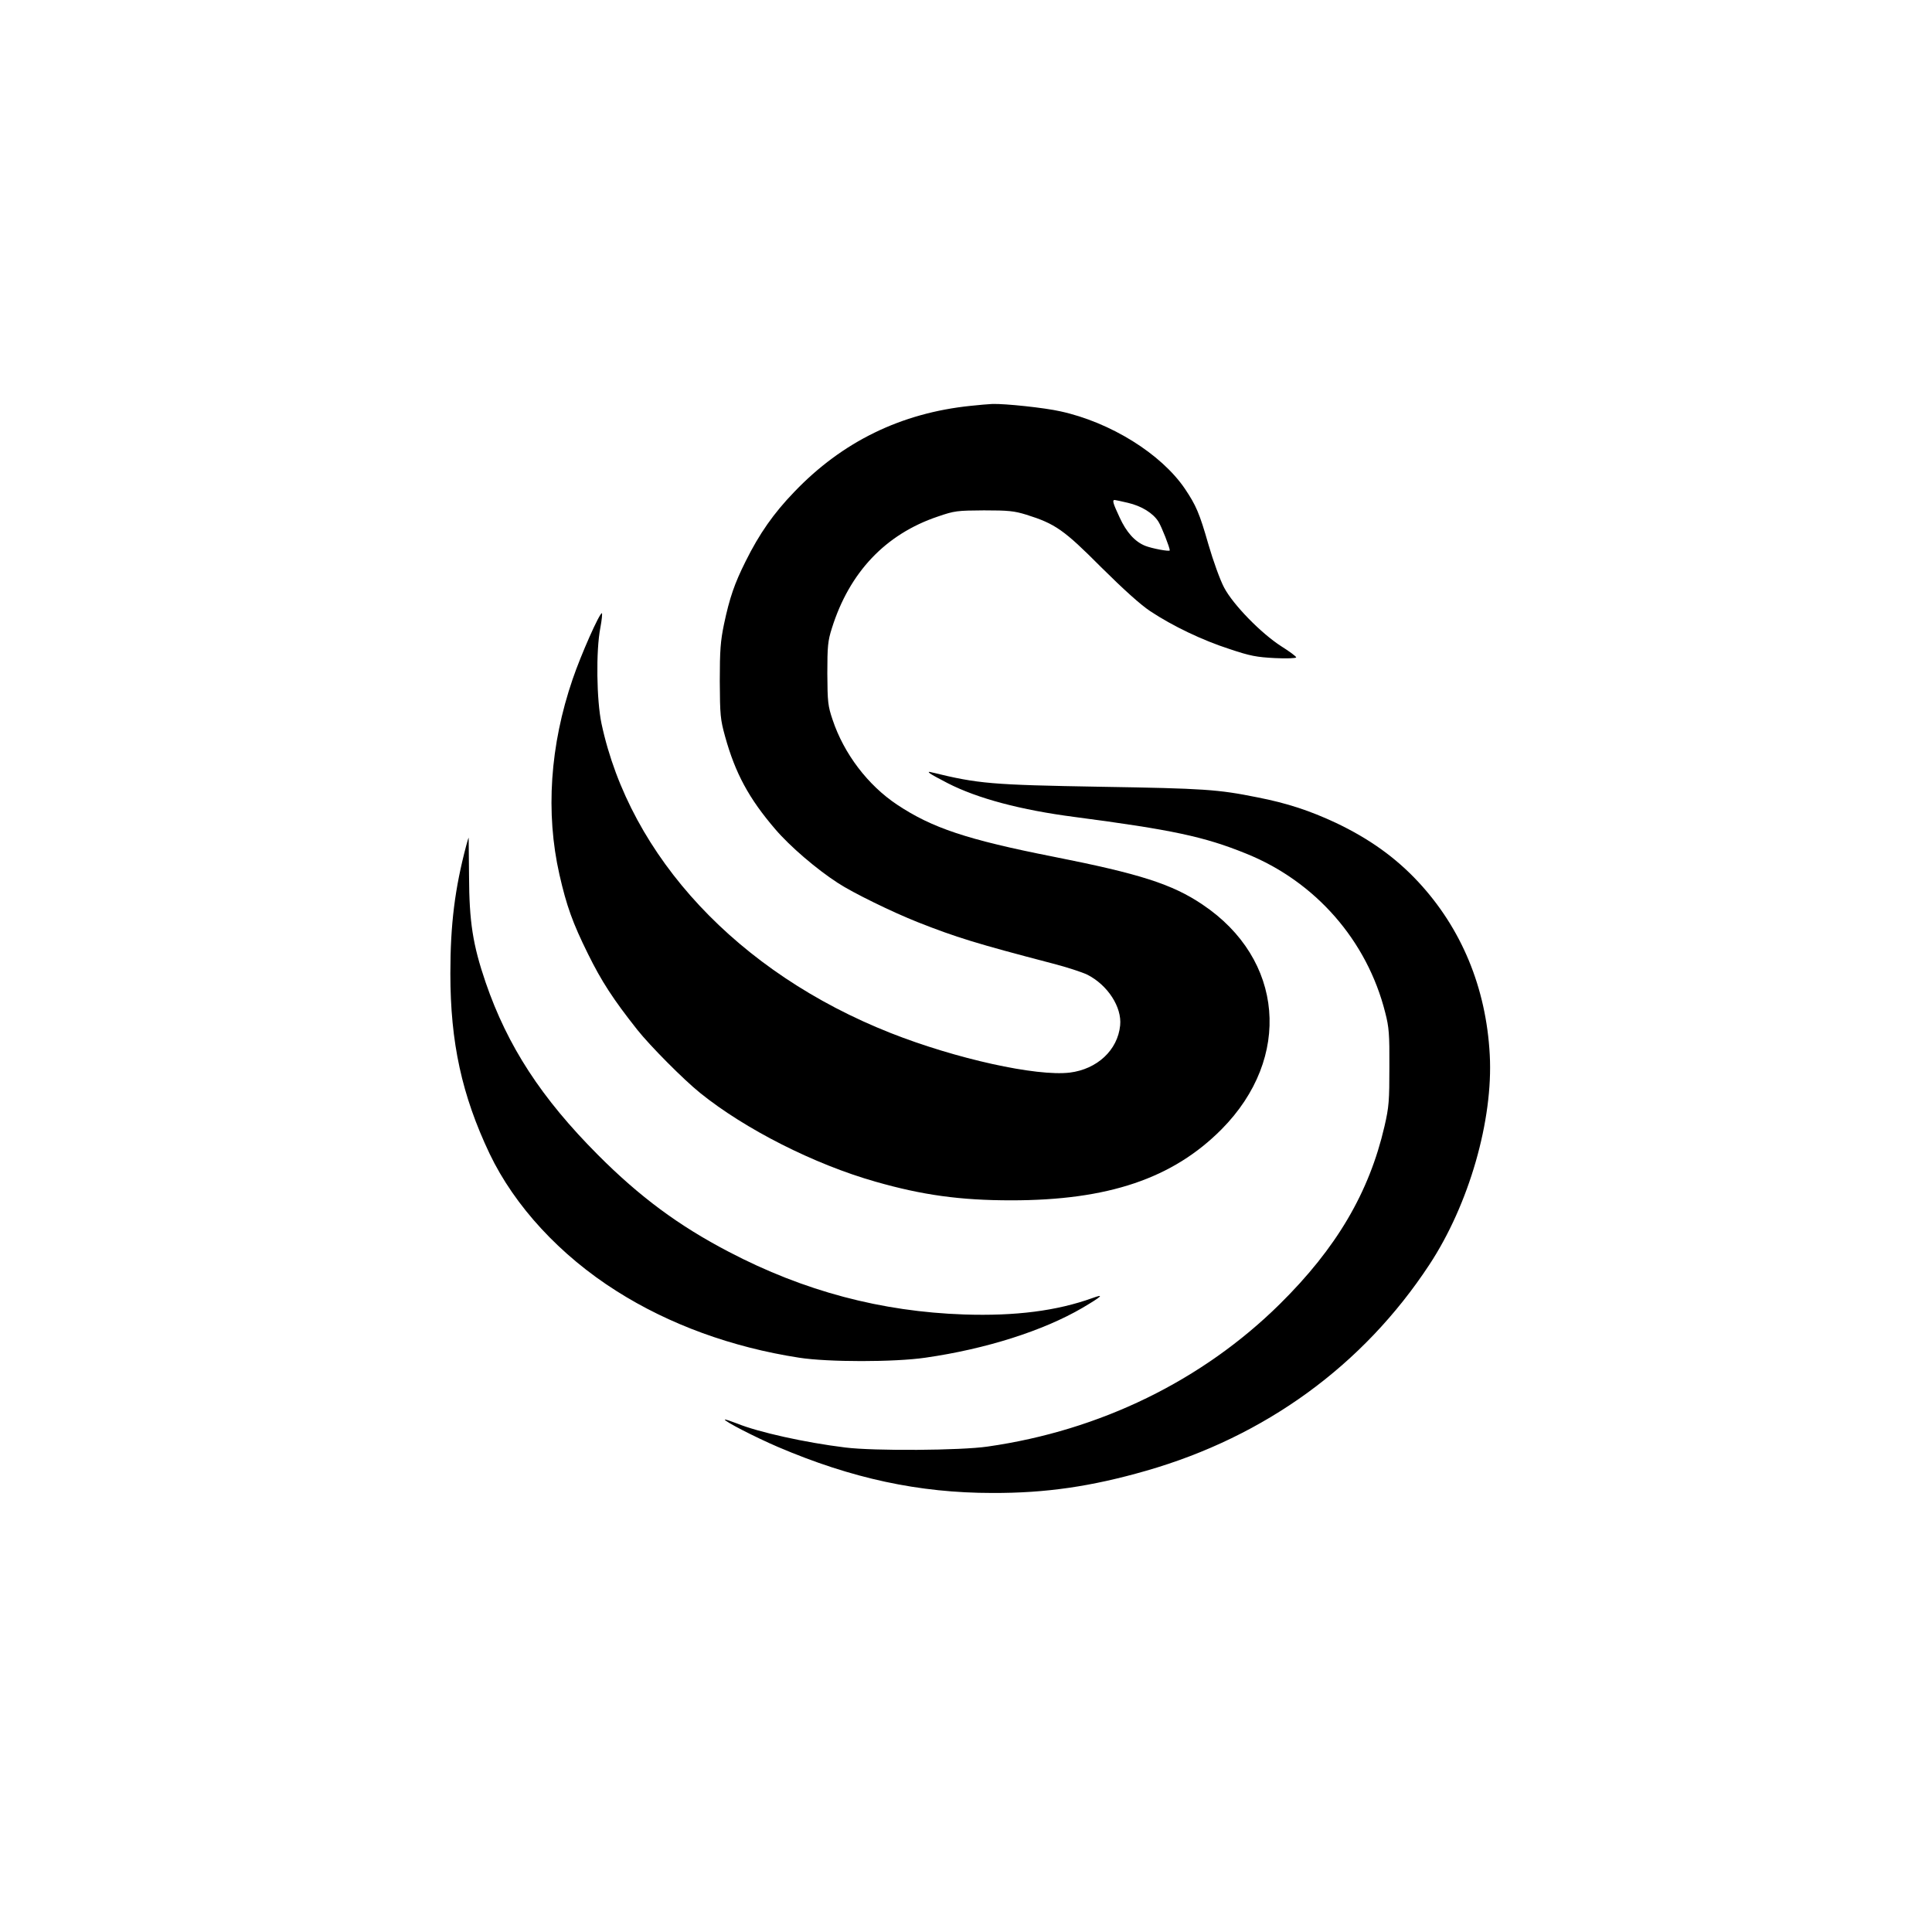
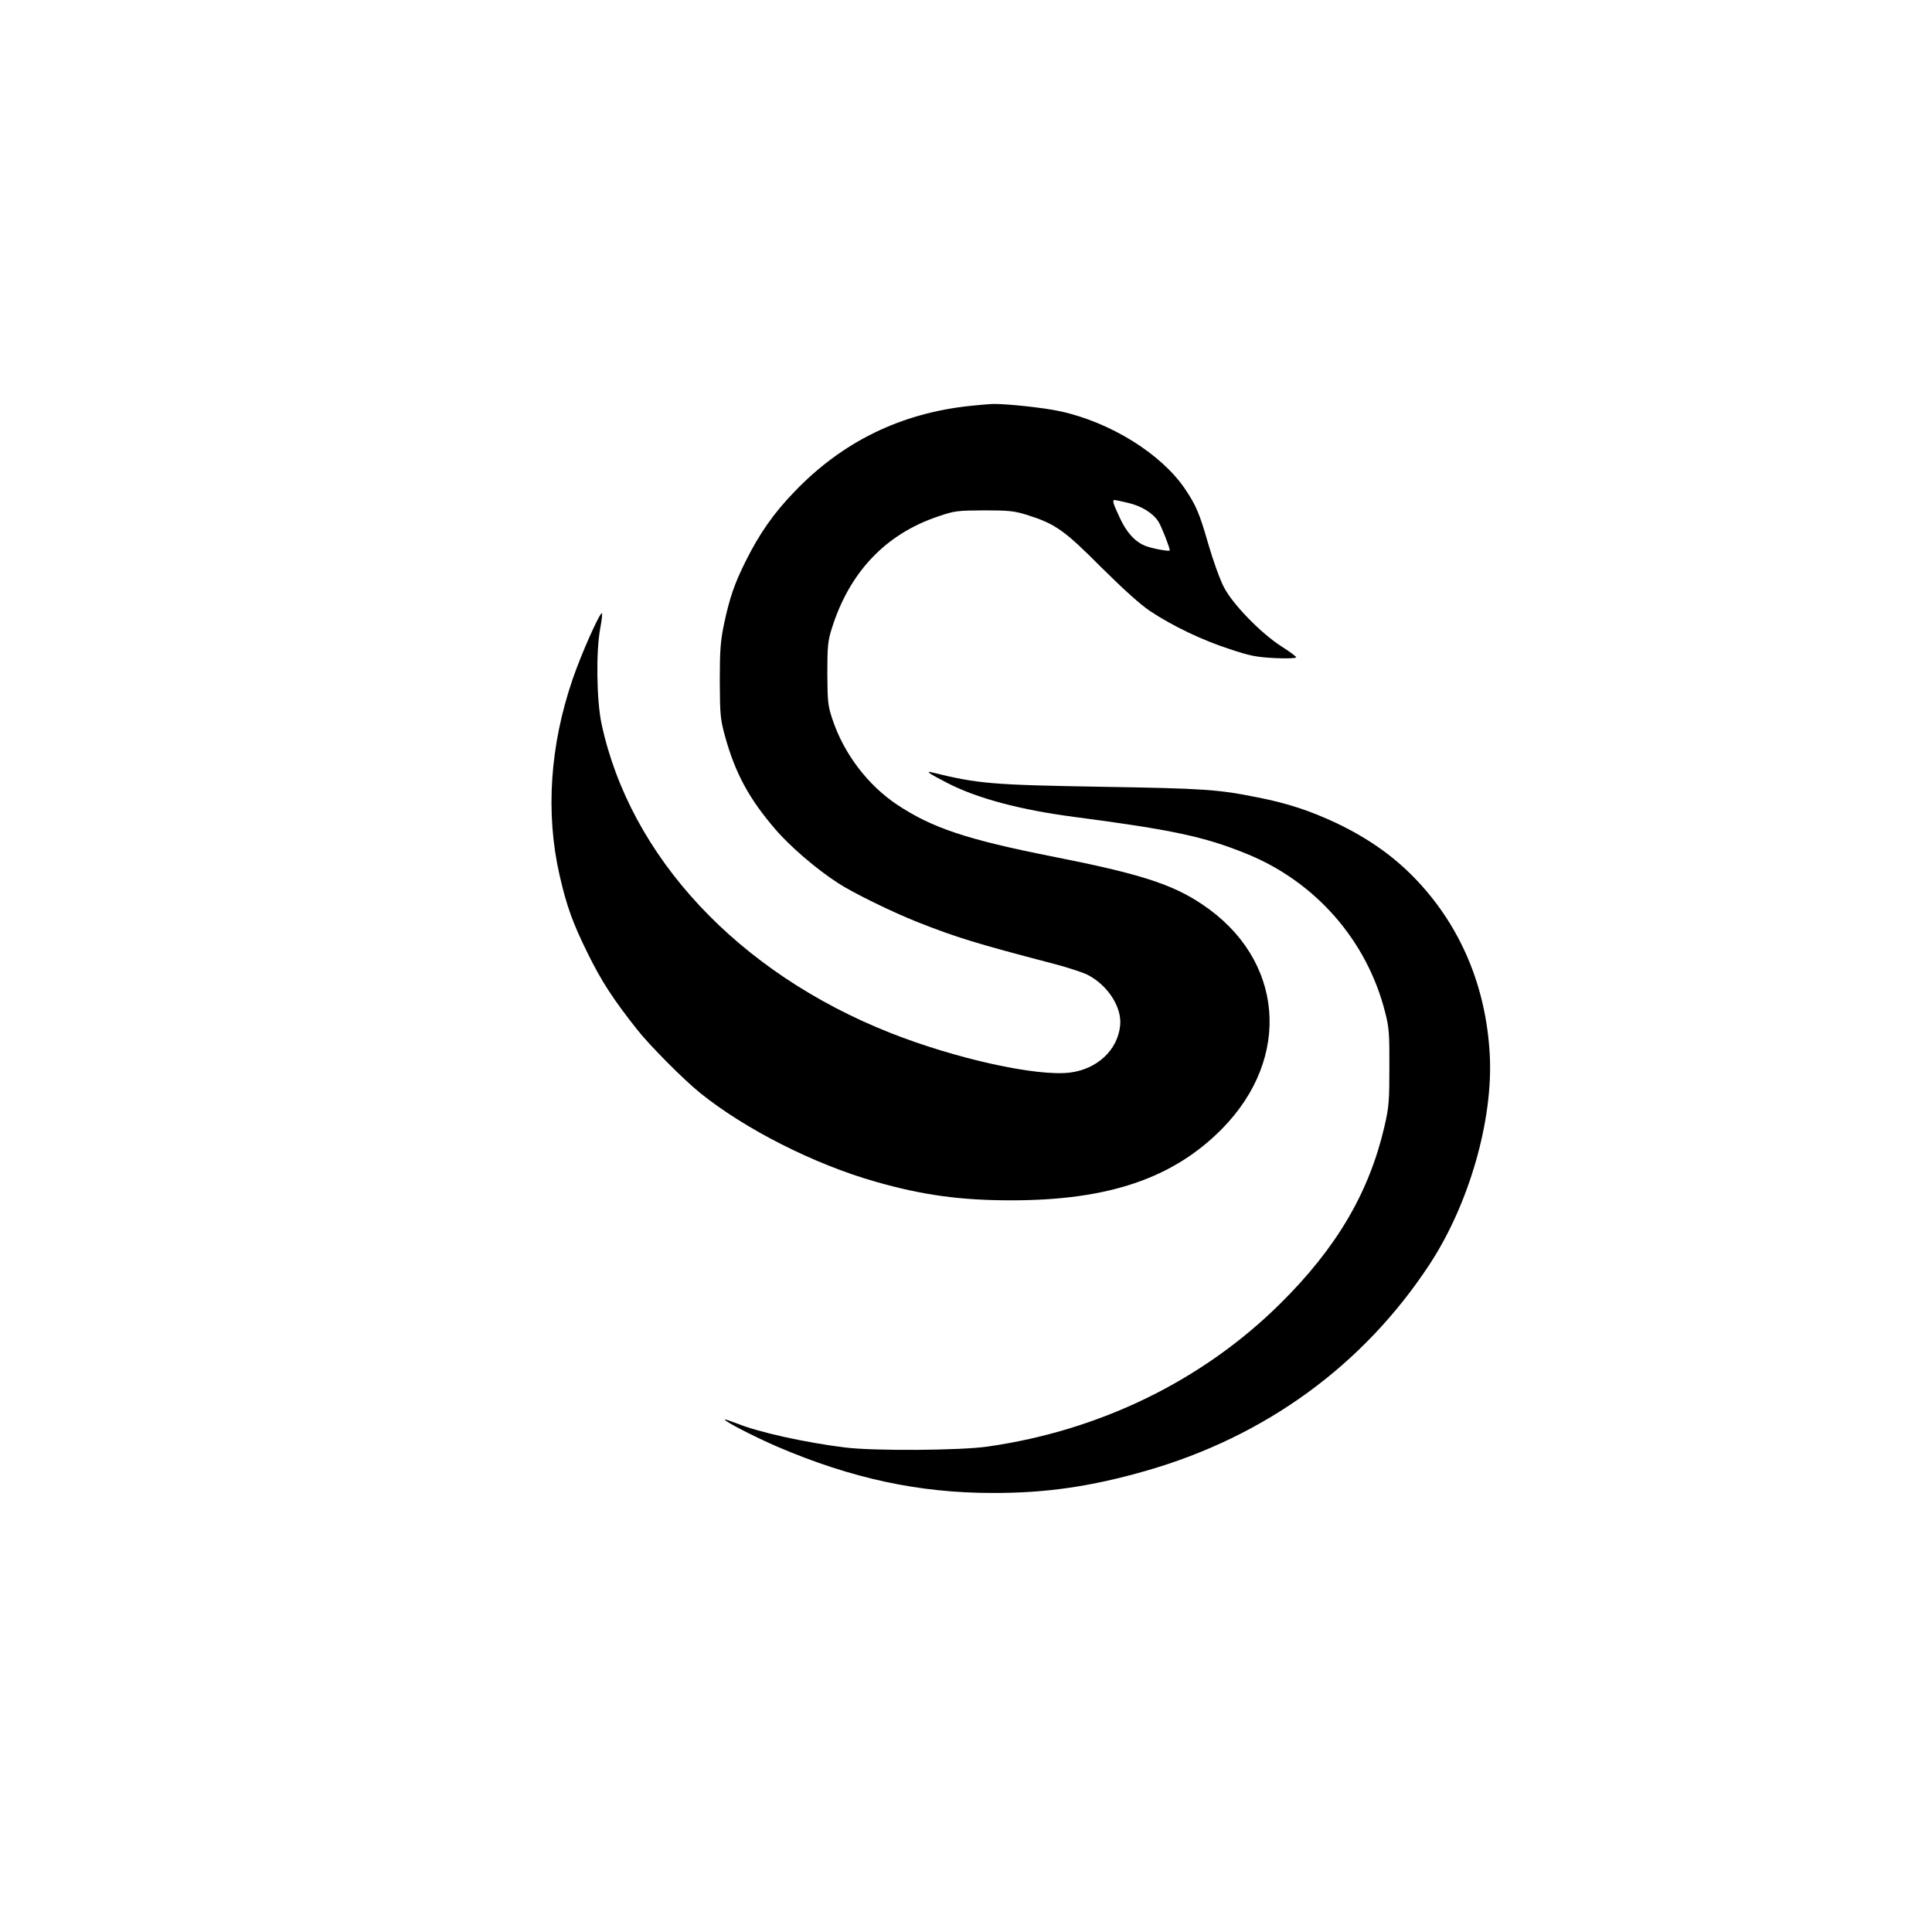
<svg xmlns="http://www.w3.org/2000/svg" version="1.0" width="1024pt" height="1024pt" viewBox="0 0 1024 1024" preserveAspectRatio="xMidYMid meet">
  <g transform="translate(0,1024) scale(0.1,-0.1)" fill="#000000" stroke="none">
    <path d="M5145 8089 c-369 -38 -681 -190 -936 -457 -108 -112 -184 -220 -257 -367 -59 -118 -85 -193 -115 -335 -18 -88 -22 -136 -22 -300 1 -181 3 -202 28 -293 54 -195 126 -329 267 -493 77 -90 218 -211 331 -284 79 -52 290 -155 424 -208 203 -80 309 -113 715 -219 74 -19 156 -46 183 -59 108 -55 184 -172 174 -269 -13 -131 -122 -232 -267 -250 -177 -21 -603 73 -950 210 -807 319 -1381 933 -1532 1640 -26 124 -30 385 -6 508 8 42 11 77 8 77 -13 0 -110 -218 -155 -350 -120 -350 -144 -708 -70 -1035 38 -167 70 -256 151 -420 72 -146 133 -240 261 -402 68 -86 247 -266 334 -336 238 -192 605 -378 929 -470 248 -71 449 -99 720 -99 514 0 856 116 1115 377 375 379 330 902 -102 1191 -160 108 -333 163 -788 253 -461 91 -645 153 -830 276 -155 103 -282 270 -342 450 -25 74 -27 93 -28 245 0 146 3 174 24 240 93 297 285 499 561 592 90 31 103 32 245 33 130 0 160 -3 225 -23 153 -48 199 -80 396 -278 120 -119 209 -199 260 -233 119 -79 278 -155 421 -201 110 -37 144 -43 241 -48 62 -3 112 -1 112 4 0 5 -35 31 -78 58 -108 69 -257 222 -304 312 -21 39 -58 142 -83 228 -48 168 -66 208 -125 296 -126 185 -394 352 -660 410 -84 19 -293 41 -360 39 -19 -1 -71 -5 -115 -10z m833 -514 c73 -17 134 -55 162 -100 17 -27 60 -137 60 -152 0 -8 -95 10 -130 24 -55 22 -100 72 -136 151 -35 75 -40 92 -26 92 4 0 35 -7 70 -15z" />
    <path d="M4930 6140 c8 -6 50 -29 93 -51 158 -81 387 -142 672 -179 517 -68 687 -104 909 -194 368 -148 642 -461 738 -843 20 -77 23 -114 22 -288 0 -180 -2 -211 -26 -315 -81 -350 -254 -645 -555 -942 -410 -405 -952 -670 -1548 -755 -142 -21 -604 -24 -755 -5 -212 26 -460 81 -573 127 -34 13 -63 23 -65 21 -7 -7 162 -94 281 -145 391 -167 747 -244 1137 -244 282 -1 524 34 816 118 630 181 1149 558 1500 1092 210 319 339 767 320 1113 -19 355 -150 670 -379 916 -120 129 -260 229 -437 313 -137 64 -257 104 -416 135 -208 42 -282 47 -829 56 -582 10 -649 16 -895 76 -20 5 -22 4 -10 -6z" />
-     <path d="M2471 5758 c-60 -227 -84 -416 -84 -678 0 -366 61 -645 208 -955 133 -278 374 -539 673 -728 279 -177 611 -298 967 -353 153 -24 506 -24 670 0 321 46 625 143 832 264 105 62 119 76 53 52 -189 -68 -408 -96 -680 -87 -438 15 -848 123 -1247 332 -265 138 -473 292 -694 514 -299 300 -479 576 -595 914 -68 199 -87 321 -88 564 -1 112 -2 203 -2 203 -1 0 -7 -19 -13 -42z" />
  </g>
</svg>